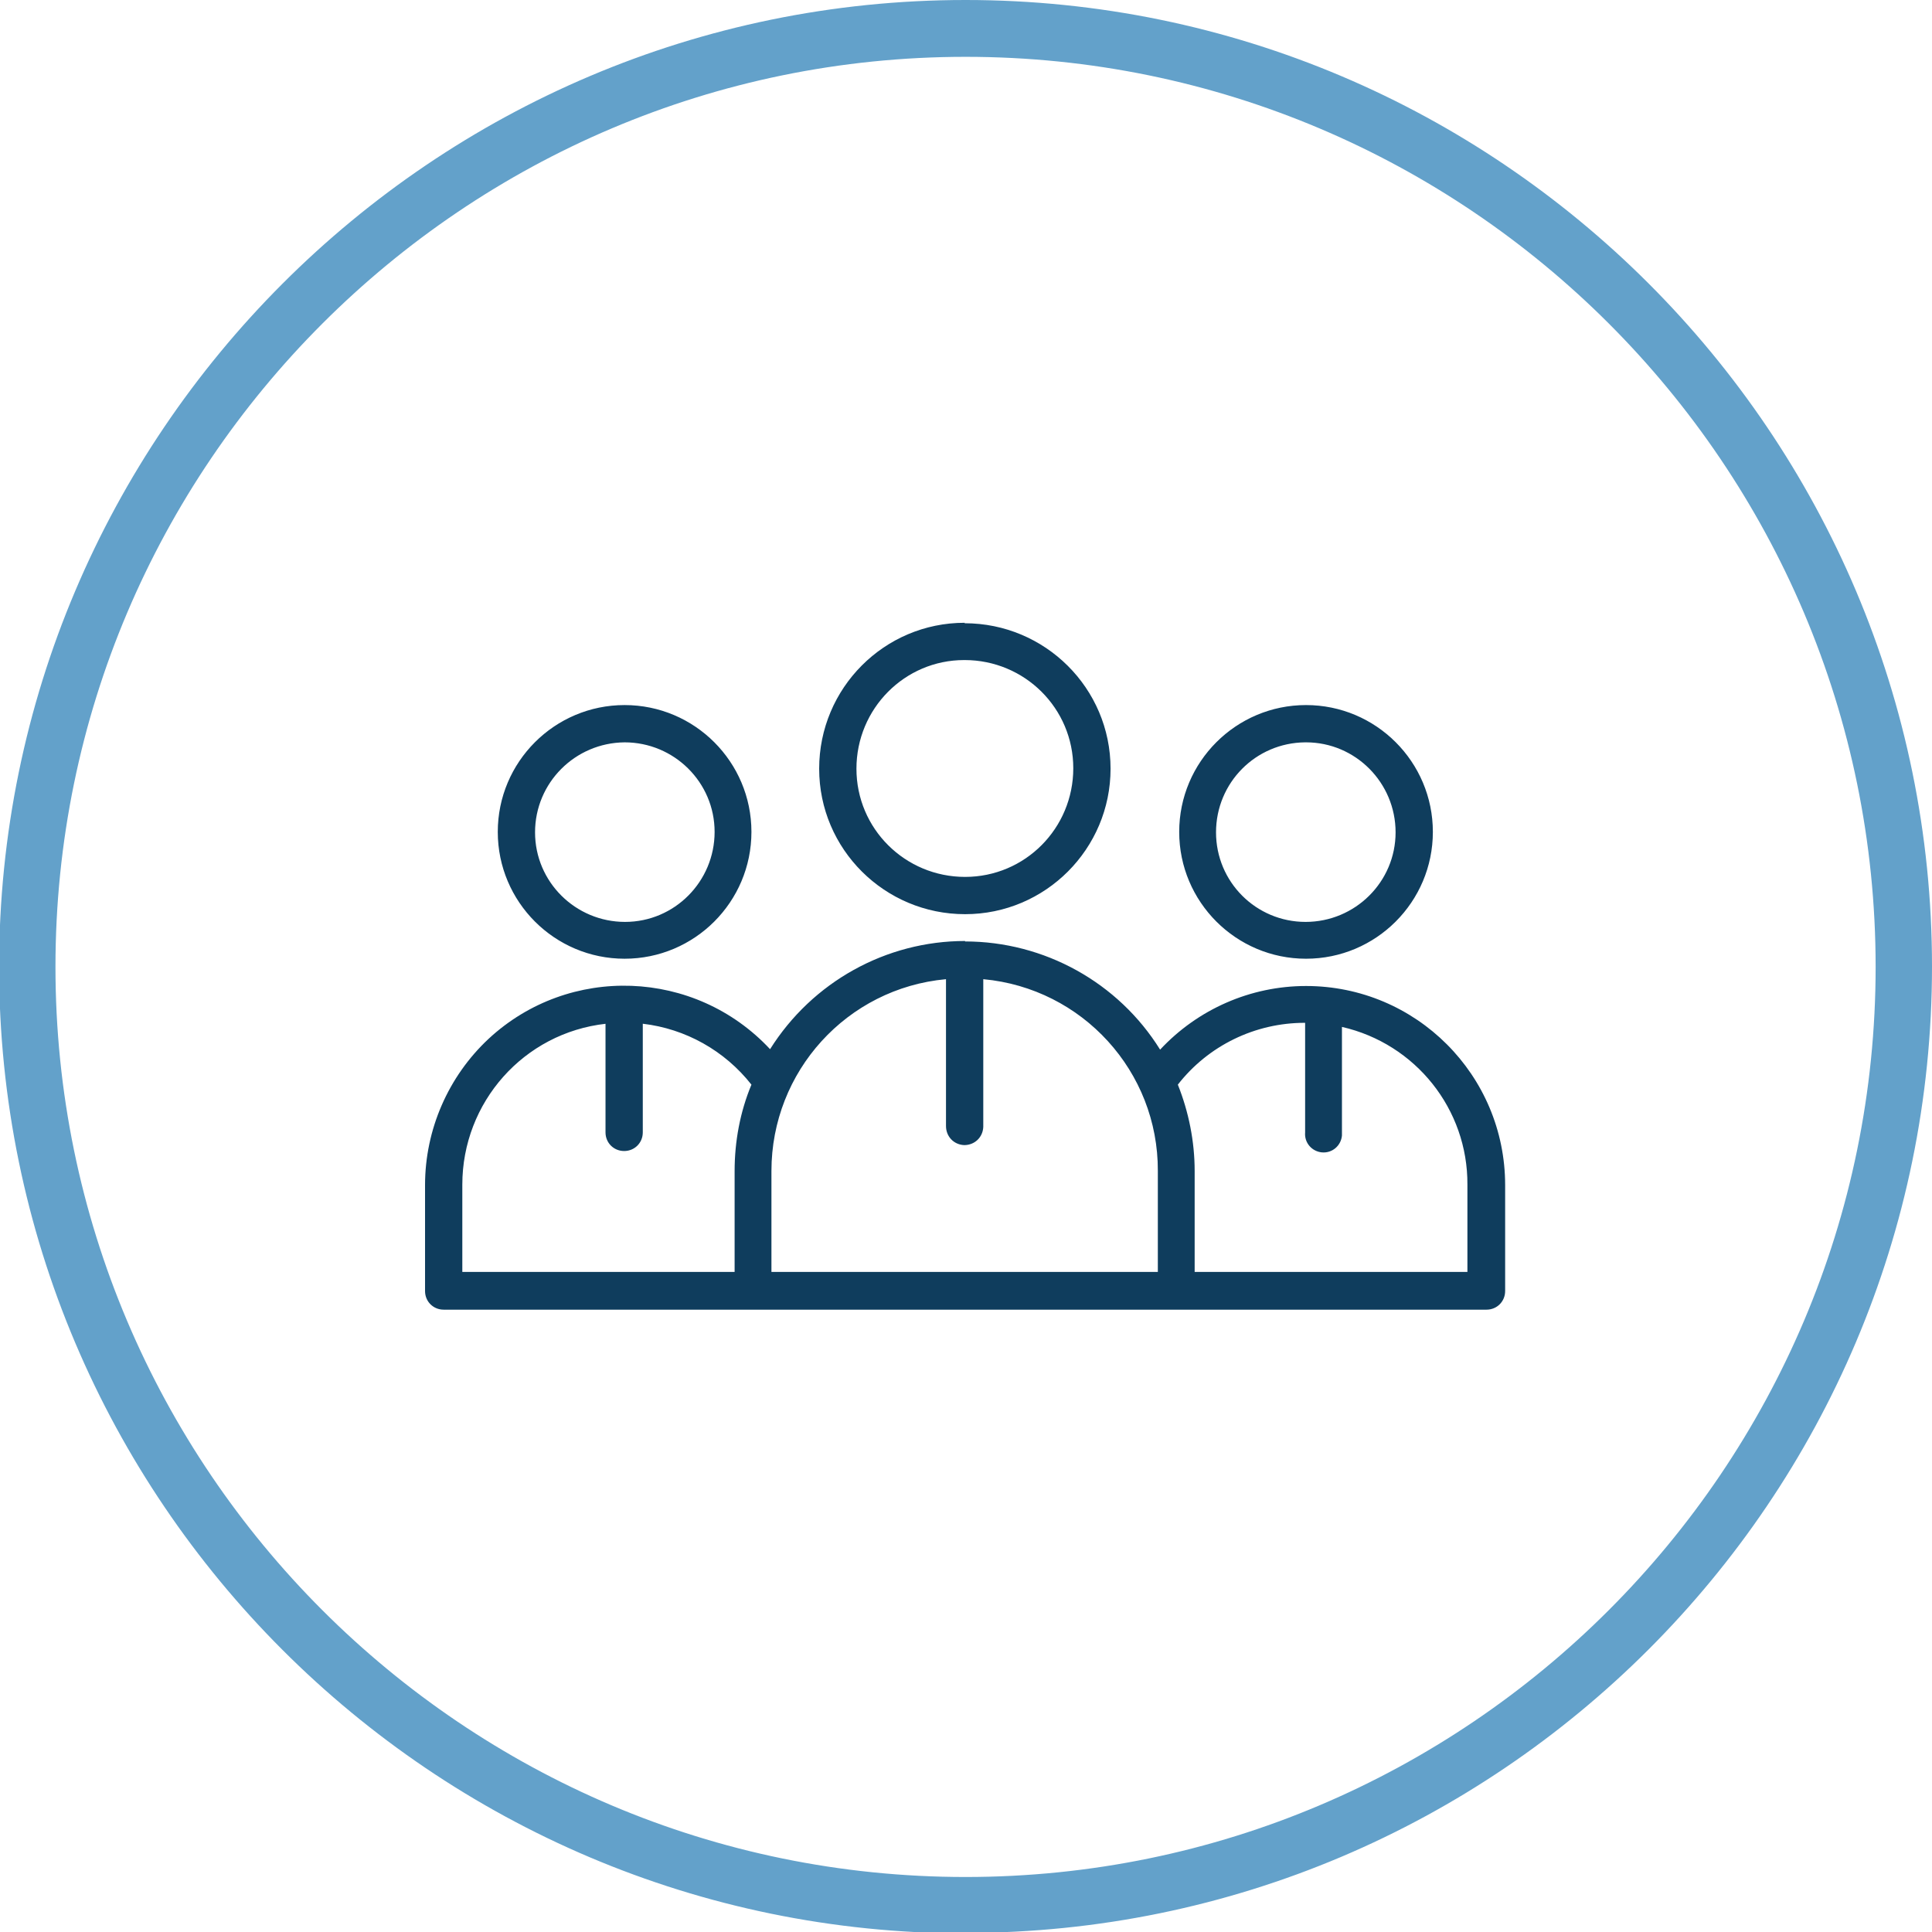
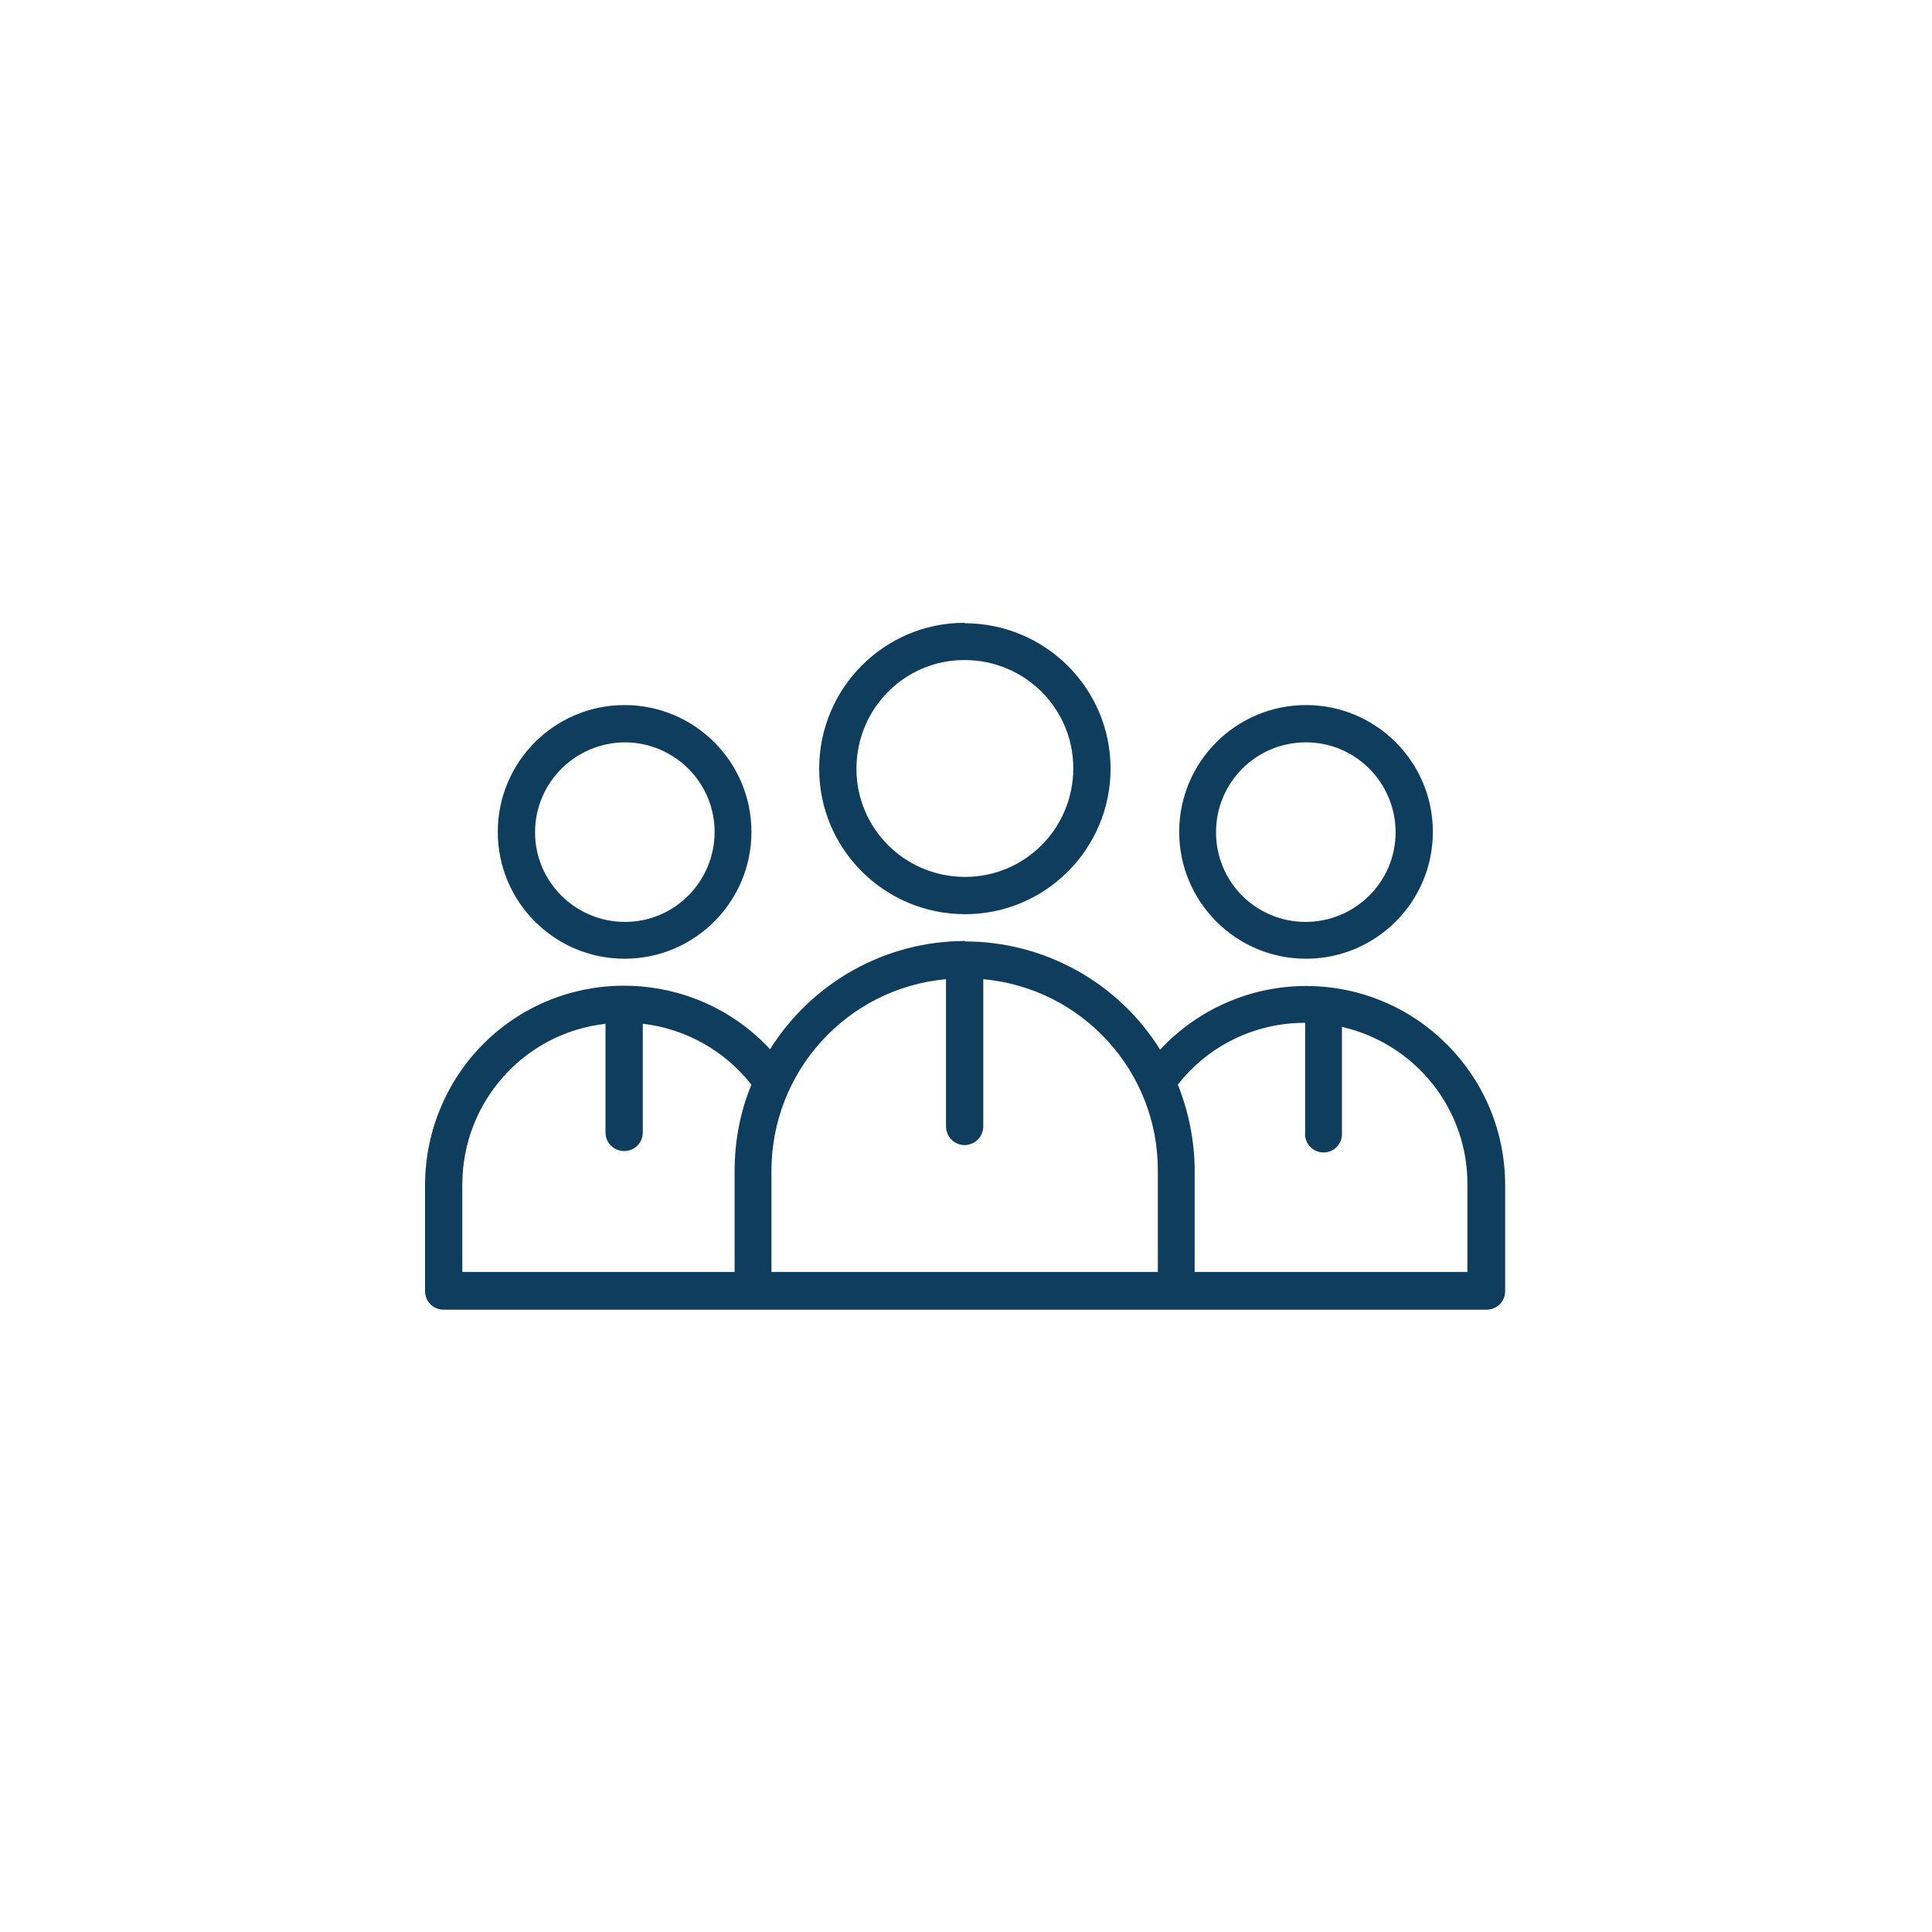
<svg xmlns="http://www.w3.org/2000/svg" id="Layer_1" data-name="Layer 1" version="1.1" viewBox="0 0 425 425">
  <defs>
    <style>
      .cls-1 {
        fill: #63a1ca;
      }

      .cls-1, .cls-2 {
        stroke-width: 0px;
      }

      .cls-2 {
        fill: #0f3d5d;
      }
    </style>
  </defs>
  <path class="cls-2" d="M133.2,225.2v23.9c0,2.3,1.8,4.1,4.1,4.1s4.1-1.8,4.1-4.1h0v-23.9c9.4,1.1,18,5.9,23.9,13.4-2.5,6-3.7,12.5-3.7,19v22.2h-59.9v-19.2c0-18.1,13.5-33.4,31.6-35.4M287.1,225v24.1c-.2,2.3,1.5,4.2,3.7,4.4,2.3.2,4.2-1.5,4.4-3.7,0-.2,0-.3,0-.5v-23.4c16.2,3.7,27.7,18.1,27.6,34.7v19.2h-60v-22.2c0-6.5-1.3-13-3.7-19,6.7-8.6,17-13.6,27.9-13.6M208.1,215.4v32.3c0,2.3,1.7,4.1,4,4.2,2.3,0,4.1-1.7,4.2-4v-32.5c21.8,2,38.5,20.3,38.4,42.2v22.2h-85v-22.2c0-21.9,16.6-40.2,38.4-42.2M212.3,207c-17.4,0-33.6,9-42.9,23.8-16.5-17.7-44.2-18.7-61.9-2.3-8.9,8.3-14,20-14,32.2v23.3c0,2.3,1.8,4.1,4.1,4.1h229.4c2.3,0,4.1-1.8,4.1-4.1v-23.3c0-24.2-19.6-43.8-43.8-43.8-12.2,0-23.8,5.1-32.1,14-9.2-14.8-25.5-23.8-42.9-23.8M287.3,163.3c10.9,0,19.7,8.9,19.7,19.8,0,10.9-8.9,19.7-19.8,19.7-10.9,0-19.7-8.8-19.7-19.7,0-10.9,8.7-19.7,19.6-19.8,0,0,.1,0,.2,0M137.4,163.3c10.9,0,19.8,8.8,19.8,19.7s-8.8,19.8-19.7,19.8-19.8-8.8-19.8-19.7h0c0-10.9,8.8-19.7,19.7-19.8,0,0,0,0,0,0M287.3,155.1c-15.4,0-27.9,12.5-27.9,27.9s12.5,27.9,27.9,27.9,27.9-12.5,27.9-27.9c0-15.4-12.5-27.9-27.9-27.9M137.4,155.1c-15.4,0-27.9,12.5-27.9,27.9s12.5,27.9,27.9,27.9,27.9-12.5,27.9-27.9c0-15.4-12.5-27.9-27.9-27.9M212.2,145.2c13.2,0,23.9,10.6,23.9,23.8,0,13.2-10.6,23.9-23.8,23.9-13.2,0-23.9-10.6-23.9-23.8h0c0-13.2,10.6-23.9,23.7-23.9,0,0,0,0,.1,0M212.2,137c-17.7,0-32,14.4-32,32.1,0,17.7,14.4,32,32.1,32,17.7,0,32-14.4,32-32,0-17.7-14.4-32-32.1-32" />
-   <path class="cls-1" d="M212.4,425.3C95.2,425.3-.2,329.9-.2,212.7S95.2,0,212.4,0s212.6,95.4,212.6,212.6-95.4,212.6-212.6,212.6h0ZM212.4,12.5C102,12.5,12.2,102.3,12.2,212.7s89.8,200.2,200.2,200.2,200.2-89.8,200.2-200.2S322.9,12.5,212.4,12.5Z" />
</svg>